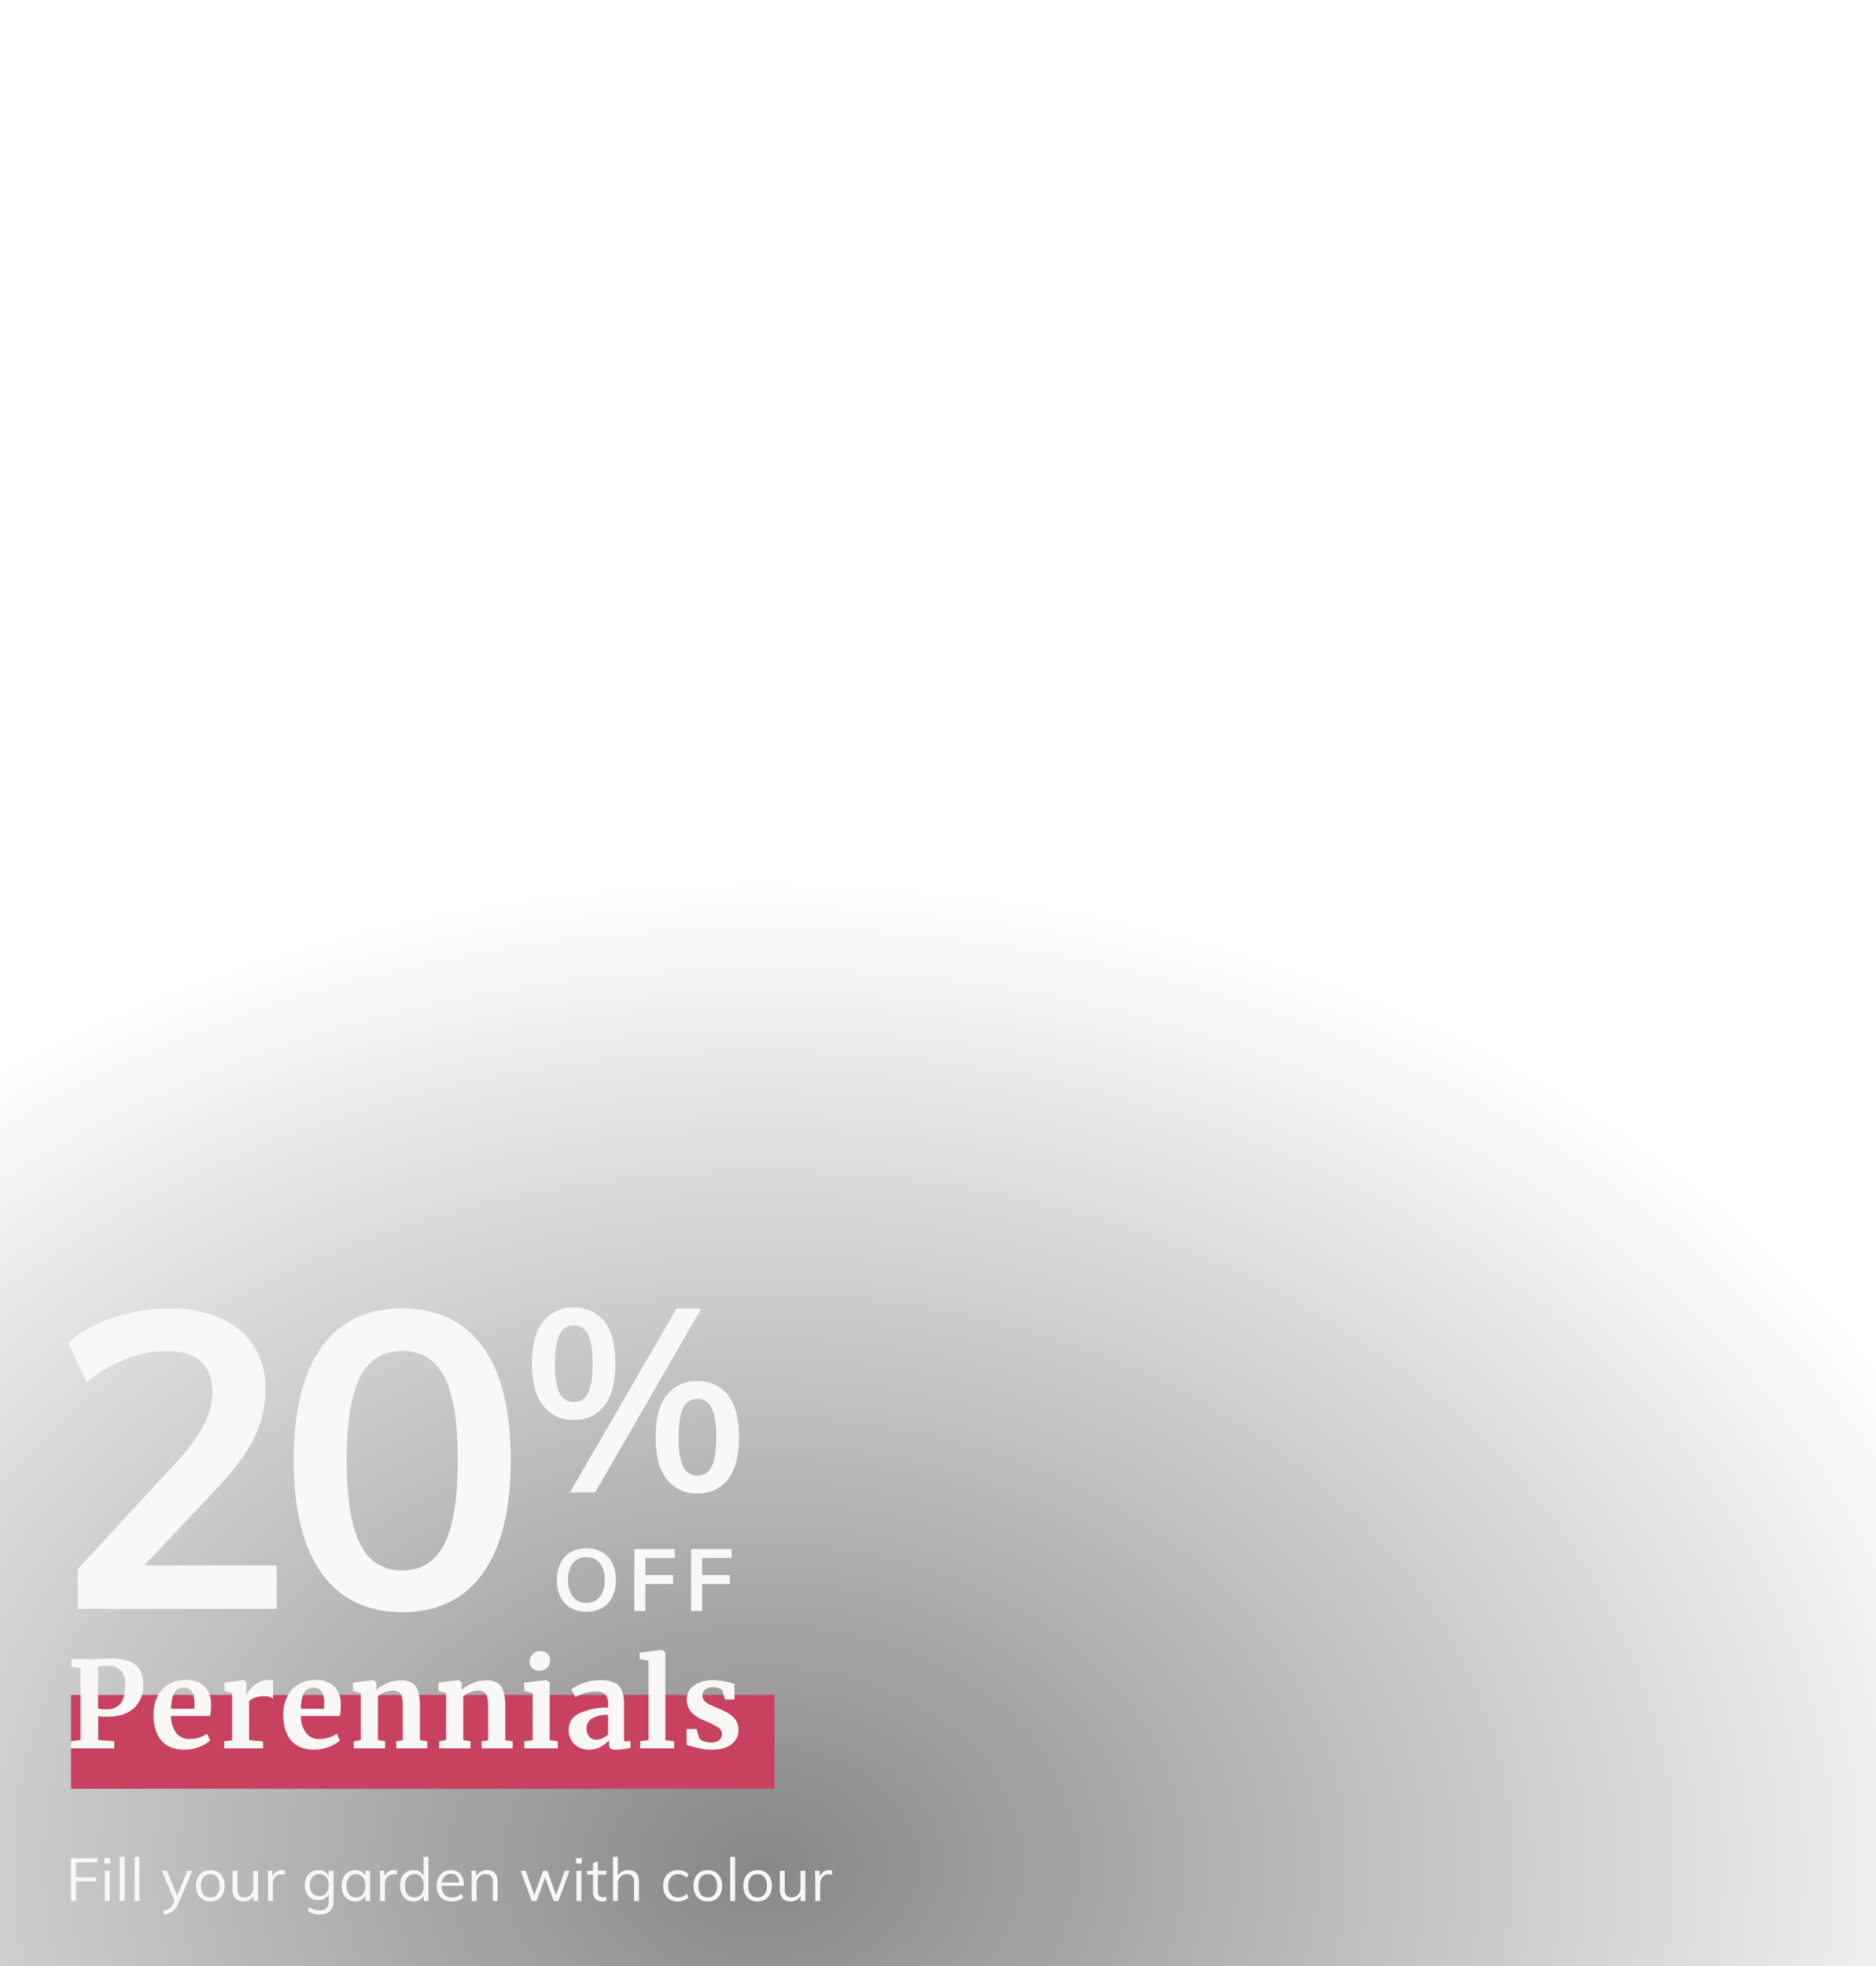
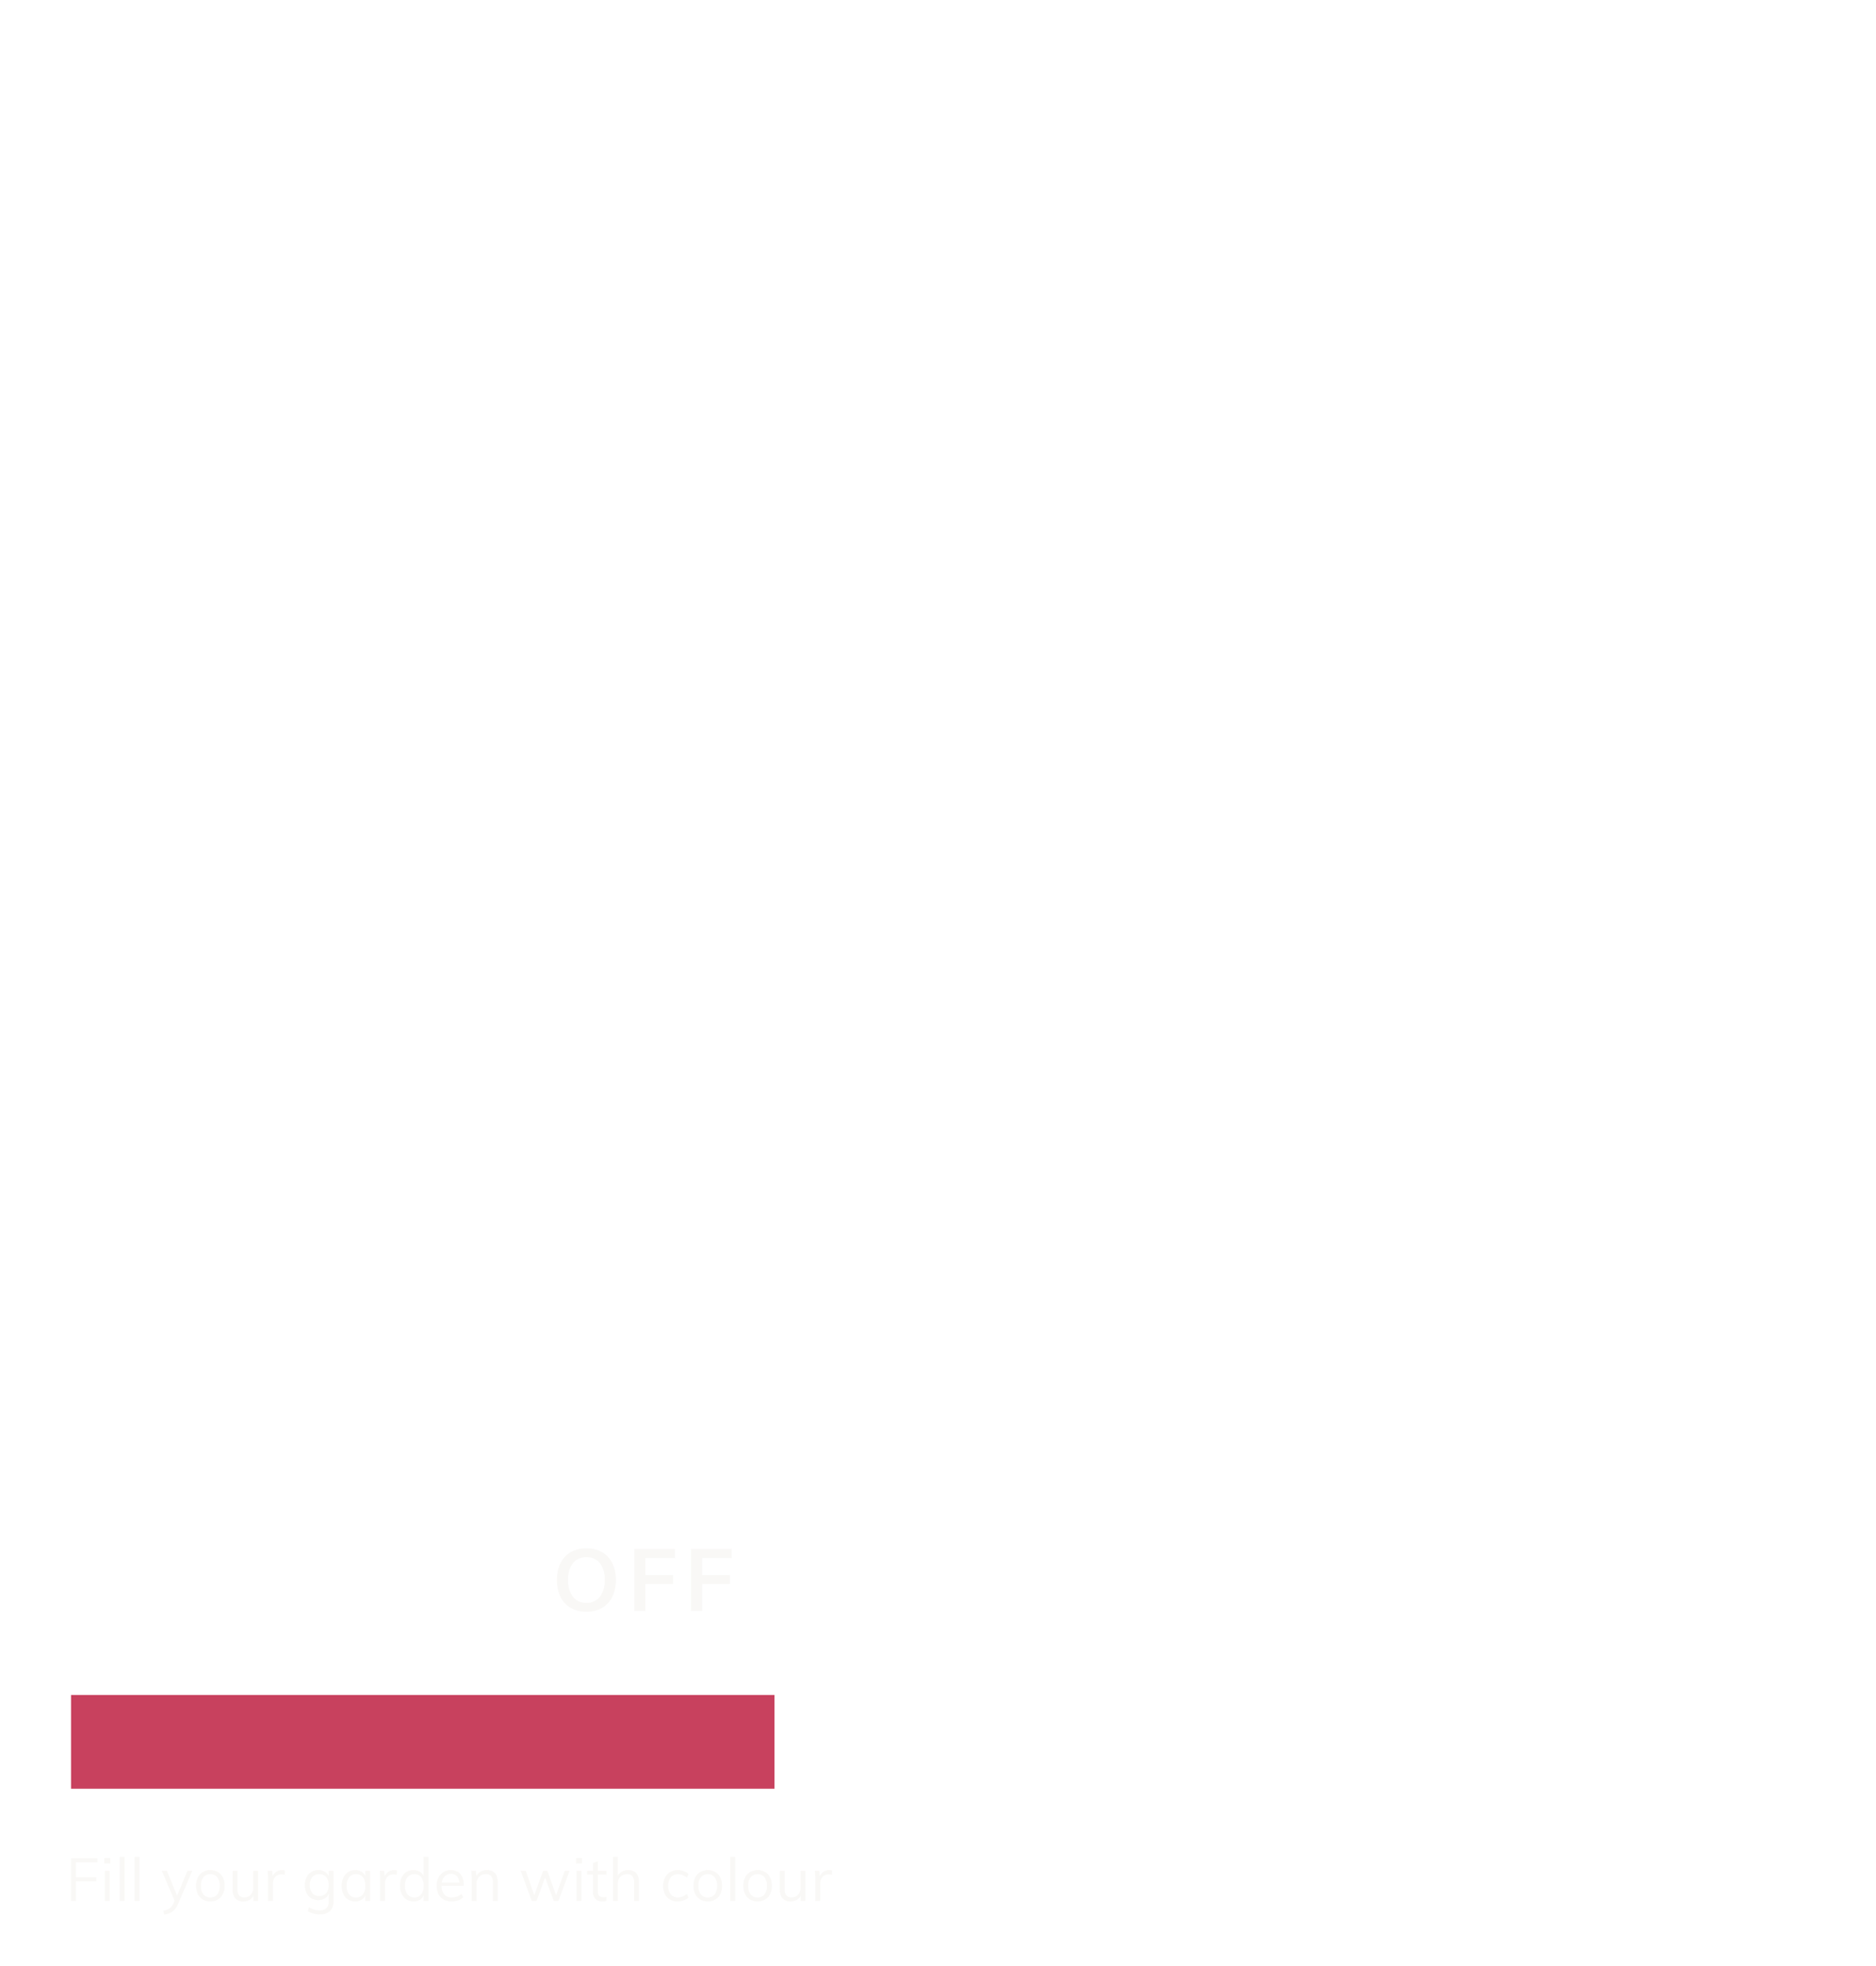
<svg xmlns="http://www.w3.org/2000/svg" width="625" height="655" viewBox="0 0 625 655">
  <defs>
    <clipPath id="clip-path">
      <rect id="Rectangle_20585" data-name="Rectangle 20585" width="625" height="655" fill="#fff" stroke="#707070" stroke-width="1" />
    </clipPath>
    <clipPath id="clip-path-2">
-       <rect id="Rectangle_20585-2" data-name="Rectangle 20585" width="625" height="660" fill="#fff" stroke="#707070" stroke-width="1" />
-     </clipPath>
+       </clipPath>
    <radialGradient id="radial-gradient" cx="0.312" cy="0.749" r="0.5" gradientUnits="objectBoundingBox">
      <stop offset="0" />
      <stop offset="1" stop-opacity="0" />
    </radialGradient>
    <filter id="Path_258161" x="13.667" y="426.92" width="165.479" height="119.192" filterUnits="userSpaceOnUse">
      <feOffset dy="3" input="SourceAlpha" />
      <feGaussianBlur stdDeviation="3" result="blur" />
      <feFlood flood-opacity="0.278" />
      <feComposite operator="in" in2="blur" />
      <feComposite in="SourceGraphic" />
    </filter>
    <filter id="Path_258162" x="168.224" y="426.639" width="86.972" height="79.92" filterUnits="userSpaceOnUse">
      <feOffset dy="3" input="SourceAlpha" />
      <feGaussianBlur stdDeviation="3" result="blur-2" />
      <feFlood flood-opacity="0.18" />
      <feComposite operator="in" in2="blur-2" />
      <feComposite in="SourceGraphic" />
    </filter>
    <filter id="Path_258163" x="176.545" y="506.85" width="76.203" height="39.112" filterUnits="userSpaceOnUse">
      <feOffset dy="3" input="SourceAlpha" />
      <feGaussianBlur stdDeviation="3" result="blur-3" />
      <feFlood flood-opacity="0.161" />
      <feComposite operator="in" in2="blur-3" />
      <feComposite in="SourceGraphic" />
    </filter>
    <filter id="Path_258178" x="14.66" y="609.63" width="271.561" height="37.26" filterUnits="userSpaceOnUse">
      <feOffset dy="3" input="SourceAlpha" />
      <feGaussianBlur stdDeviation="3" result="blur-4" />
      <feFlood flood-opacity="0.49" />
      <feComposite operator="in" in2="blur-4" />
      <feComposite in="SourceGraphic" />
    </filter>
    <clipPath id="clip-offers_perennials_20off_overlay_625x655_v1">
      <rect width="625" height="655" />
    </clipPath>
  </defs>
  <g id="offers_perennials_20off_overlay_625x655_v1" clip-path="url(#clip-offers_perennials_20off_overlay_625x655_v1)">
    <g id="Group_42697" data-name="Group 42697" transform="translate(3762 -5310)">
-       <path id="PRI1938_PrimroseHectare-293" d="M0,0H852.134V655.566H0Z" transform="translate(-3773.067 5439.934)" opacity="0.47" fill="url(#radial-gradient)" />
      <g id="Group_42945" data-name="Group 42945" transform="translate(-3761.07 5703)">
        <g transform="matrix(1, 0, 0, 1, -0.93, -393)" filter="url(#Path_258161)">
-           <path id="Path_258161-2" data-name="Path 258161" d="M10.008,0V-13.205l33.5-36.279a59.065,59.065,0,0,0,8.618-11.954,23.322,23.322,0,0,0,2.78-10.7q0-6.811-3.892-10.286T39.754-85.9A37.421,37.421,0,0,0,26.34-83.33a53.086,53.086,0,0,0-13.413,7.714L6.811-88.682a43.184,43.184,0,0,1,15.151-8.34,58.547,58.547,0,0,1,18.626-3.058,41.633,41.633,0,0,1,16.958,3.2,24.705,24.705,0,0,1,11.12,9.243,26,26,0,0,1,3.892,14.387A36.241,36.241,0,0,1,68.944-57.2q-3.614,7.437-12.232,16.75L26.549-8.479l-2.085-5.977H76.311V0ZM118.15,1.112q-17.514,0-26.827-12.927T82.01-49.484q0-24.742,9.244-37.669t26.9-12.927q17.653,0,26.9,12.927t9.243,37.53q0,24.881-9.313,37.808T118.15,1.112Zm0-13.9q9.591,0,14.039-8.827t4.448-28.009q0-19.043-4.448-27.661T118.15-85.9q-9.591,0-14.039,8.688T99.663-49.623q0,19.182,4.448,28.009T118.15-12.788Z" transform="translate(15.86 533)" fill="#f9f8f6" />
-         </g>
+           </g>
        <g transform="matrix(1, 0, 0, 1, -0.93, -393)" filter="url(#Path_258162)">
-           <path id="Path_258162-2" data-name="Path 258162" d="M16.34-24.166A12.34,12.34,0,0,1,6.149-28.853Q2.408-33.54,2.408-42.914q0-9.46,3.741-14.061a12.433,12.433,0,0,1,10.191-4.6,12.312,12.312,0,0,1,10.148,4.6q3.7,4.6,3.7,14.061,0,9.374-3.7,14.061A12.22,12.22,0,0,1,16.34-24.166Zm0-5.934a5.025,5.025,0,0,0,4.73-3.01q1.548-3.01,1.548-9.8,0-6.708-1.548-9.718a5.025,5.025,0,0,0-4.73-3.01,5.025,5.025,0,0,0-4.73,3.01q-1.548,3.01-1.548,9.718,0,6.794,1.548,9.8A5.025,5.025,0,0,0,16.34-30.1ZM15.05,0,50.568-61.232h8.256L23.478,0ZM57.534.344A12.34,12.34,0,0,1,47.343-4.343Q43.6-9.03,43.6-18.4q0-9.46,3.741-14.061a12.433,12.433,0,0,1,10.191-4.6,12.312,12.312,0,0,1,10.148,4.6q3.7,4.6,3.7,14.061,0,9.374-3.7,14.061A12.22,12.22,0,0,1,57.534.344Zm0-5.934a5.025,5.025,0,0,0,4.73-3.01q1.548-3.01,1.548-9.8,0-6.708-1.548-9.718a5.025,5.025,0,0,0-4.73-3.01,5.025,5.025,0,0,0-4.73,3.01q-1.548,3.01-1.548,9.718,0,6.794,1.548,9.8A5.025,5.025,0,0,0,57.534-5.59Z" transform="translate(174.82 494.21)" fill="#f9f8f6" />
-         </g>
+           </g>
        <g transform="matrix(1, 0, 0, 1, -0.93, -393)" filter="url(#Path_258163)">
          <path id="Path_258163-2" data-name="Path 258163" d="M11.4.232a10.24,10.24,0,0,1-5.22-1.276A8.509,8.509,0,0,1,2.784-4.7,12.443,12.443,0,0,1,1.6-10.324a12.421,12.421,0,0,1,1.189-5.641A8.527,8.527,0,0,1,6.177-19.6,10.24,10.24,0,0,1,11.4-20.88,10.3,10.3,0,0,1,16.646-19.6a8.527,8.527,0,0,1,3.393,3.64,12.351,12.351,0,0,1,1.189,5.612,12.386,12.386,0,0,1-1.2,5.655,8.626,8.626,0,0,1-3.393,3.654A10.22,10.22,0,0,1,11.4.232Zm0-2.958a5.49,5.49,0,0,0,4.466-1.958,8.674,8.674,0,0,0,1.624-5.67,8.552,8.552,0,0,0-1.624-5.641A5.526,5.526,0,0,0,11.4-17.922,5.494,5.494,0,0,0,6.96-15.994a8.552,8.552,0,0,0-1.624,5.641A8.674,8.674,0,0,0,6.96-4.684,5.458,5.458,0,0,0,11.4-2.726ZM27.376,0V-20.648H40.89v2.987H31.059v5.684H40.31V-8.99H31.059V0ZM46.284,0V-20.648H59.8v2.987H49.967v5.684h9.251V-8.99H49.967V0Z" transform="translate(183.95 533.73)" fill="#f9f8f6" />
        </g>
      </g>
      <g transform="matrix(1, 0, 0, 1, -3762, 5310)" filter="url(#Path_258178)">
        <path id="Path_258178-2" data-name="Path 258178" d="M1.76,20V5.76h8.8V7.14H3.38v4.94h6.78v1.38H3.38V20Zm11.26,0V9.94h1.62V20ZM12.86,5.68h1.98V7.52H12.86ZM17.98,20V5.28H19.6V20Zm4.96,0V5.28h1.62V20Zm9.9,4.54-.34-1.26a8.441,8.441,0,0,0,1.55-.51,3.345,3.345,0,0,0,1.06-.75,4.1,4.1,0,0,0,.75-1.22l.64-1.48.36-.5,3.68-8.88h1.62l-4.7,10.98a7,7,0,0,1-1.22,1.95,4.709,4.709,0,0,1-1.53,1.11A7.951,7.951,0,0,1,32.84,24.54Zm3.68-4.02L32,9.94h1.7l3.64,8.88Zm11.66-.38a4.8,4.8,0,0,1-2.51-.64,4.324,4.324,0,0,1-1.66-1.81,6.083,6.083,0,0,1-.59-2.77,6.1,6.1,0,0,1,.59-2.76,4.311,4.311,0,0,1,1.66-1.82,5.242,5.242,0,0,1,5.02,0,4.311,4.311,0,0,1,1.66,1.82,6.1,6.1,0,0,1,.59,2.76,6.083,6.083,0,0,1-.59,2.77,4.324,4.324,0,0,1-1.66,1.81A4.8,4.8,0,0,1,48.18,20.14Zm0-1.34a2.792,2.792,0,0,0,2.29-.99,4.47,4.47,0,0,0,.81-2.89,4.4,4.4,0,0,0-.82-2.86,2.786,2.786,0,0,0-2.28-1,2.815,2.815,0,0,0-2.29,1,4.366,4.366,0,0,0-.83,2.86,4.47,4.47,0,0,0,.81,2.89A2.814,2.814,0,0,0,48.18,18.8Zm11.04,1.34a3.482,3.482,0,0,1-2.71-1,4.264,4.264,0,0,1-.91-2.96V9.94h1.62v6.2a2.985,2.985,0,0,0,.56,2,2.14,2.14,0,0,0,1.7.64,2.847,2.847,0,0,0,2.16-.86,3.2,3.2,0,0,0,.82-2.3V9.94h1.62V20H62.5V17.82l.24-.12a3.357,3.357,0,0,1-1.35,1.82A3.882,3.882,0,0,1,59.22,20.14ZM67.4,20V12.76q0-.7-.03-1.41t-.13-1.41h1.54L69,12.42l-.22-.06a3.142,3.142,0,0,1,1.21-1.99,3.489,3.489,0,0,1,2.09-.67,3.793,3.793,0,0,1,.49.03,2.72,2.72,0,0,1,.43.09l-.04,1.48a3.222,3.222,0,0,0-1.06-.16,2.769,2.769,0,0,0-1.67.46,2.679,2.679,0,0,0-.92,1.17,3.9,3.9,0,0,0-.29,1.49V20Zm17.28,4.46a7.371,7.371,0,0,1-3.96-1.04L81,22.1a8.054,8.054,0,0,0,1.78.78,6.919,6.919,0,0,0,1.9.24,2.921,2.921,0,0,0,2.19-.77,3.159,3.159,0,0,0,.75-2.29V17.34l.22-.26a3.738,3.738,0,0,1-.75,1.39,3.424,3.424,0,0,1-1.25.91,4.2,4.2,0,0,1-1.68.32,4.228,4.228,0,0,1-3.93-2.38,5.7,5.7,0,0,1-.57-2.62,5.7,5.7,0,0,1,.57-2.62A4.228,4.228,0,0,1,84.16,9.7a3.983,3.983,0,0,1,2.37.69,3.379,3.379,0,0,1,1.31,1.93l-.24-.22V9.94h1.62v9.98a4.591,4.591,0,0,1-1.15,3.4A4.621,4.621,0,0,1,84.68,24.46Zm-.2-6.12a2.854,2.854,0,0,0,2.29-.97,3.976,3.976,0,0,0,.83-2.67,3.976,3.976,0,0,0-.83-2.67,2.854,2.854,0,0,0-2.29-.97,2.937,2.937,0,0,0-2.33.97,3.913,3.913,0,0,0-.85,2.67,3.906,3.906,0,0,0,.85,2.68A2.952,2.952,0,0,0,84.48,18.34Zm11.92,1.8a4.347,4.347,0,0,1-2.35-.63,4.131,4.131,0,0,1-1.56-1.8,6.406,6.406,0,0,1-.55-2.75,6.374,6.374,0,0,1,.56-2.76,4.386,4.386,0,0,1,1.57-1.84A4.163,4.163,0,0,1,96.4,9.7a3.944,3.944,0,0,1,2.34.68,3.356,3.356,0,0,1,1.3,1.94l-.24.16V9.94h1.6V20H99.8V17.4l.24.12a3.356,3.356,0,0,1-1.3,1.94A3.944,3.944,0,0,1,96.4,20.14Zm.32-1.34A2.739,2.739,0,0,0,99,17.79a4.525,4.525,0,0,0,.8-2.87,4.442,4.442,0,0,0-.81-2.86,2.757,2.757,0,0,0-2.27-1,2.8,2.8,0,0,0-2.31,1.03,4.459,4.459,0,0,0-.83,2.87,4.332,4.332,0,0,0,.83,2.84A2.837,2.837,0,0,0,96.72,18.8Zm8.02,1.2V12.76q0-.7-.03-1.41t-.13-1.41h1.54l.22,2.48-.22-.06a3.142,3.142,0,0,1,1.21-1.99,3.489,3.489,0,0,1,2.09-.67,3.793,3.793,0,0,1,.49.03,2.72,2.72,0,0,1,.43.09l-.04,1.48a3.222,3.222,0,0,0-1.06-.16,2.769,2.769,0,0,0-1.67.46,2.679,2.679,0,0,0-.92,1.17,3.9,3.9,0,0,0-.29,1.49V20Zm16.1,0h-1.6V17.3l.24.22a3.356,3.356,0,0,1-1.3,1.94,3.944,3.944,0,0,1-2.34.68,4.21,4.21,0,0,1-2.33-.65,4.306,4.306,0,0,1-1.57-1.84,6.441,6.441,0,0,1-.56-2.77,6.339,6.339,0,0,1,.55-2.74,4.207,4.207,0,0,1,1.56-1.8,4.3,4.3,0,0,1,2.35-.64,3.9,3.9,0,0,1,2.34.69,3.4,3.4,0,0,1,1.3,1.93l-.26.2V5.28h1.62Zm-4.68-1.2a2.745,2.745,0,0,0,2.27-1.01,4.485,4.485,0,0,0,.81-2.87,4.489,4.489,0,0,0-.8-2.85,2.739,2.739,0,0,0-2.28-1.01,2.837,2.837,0,0,0-2.31,1,4.3,4.3,0,0,0-.83,2.82,4.493,4.493,0,0,0,.83,2.89A2.8,2.8,0,0,0,116.16,18.8Zm16.26,0a4.689,4.689,0,0,1-1.69.98,6.351,6.351,0,0,1-2.11.36,5.512,5.512,0,0,1-2.69-.62,4.215,4.215,0,0,1-1.74-1.79,5.963,5.963,0,0,1-.61-2.79,5.967,5.967,0,0,1,.6-2.74,4.512,4.512,0,0,1,1.67-1.84,4.608,4.608,0,0,1,2.47-.66,4.308,4.308,0,0,1,2.3.59,3.8,3.8,0,0,1,1.47,1.69,6.237,6.237,0,0,1,.51,2.64v.3H125V13.86h6.68l-.52.74a4.165,4.165,0,0,0-.69-2.7,2.533,2.533,0,0,0-2.13-.94,2.78,2.78,0,0,0-2.29,1.03,4.424,4.424,0,0,0-.83,2.85,4.4,4.4,0,0,0,.87,2.96,3.2,3.2,0,0,0,2.55,1,4.976,4.976,0,0,0,1.69-.29,5.294,5.294,0,0,0,1.55-.89Zm2.84,1.2V12.76q0-.7-.03-1.41t-.13-1.41h1.54l.18,2.08-.2.16a3.451,3.451,0,0,1,1.4-1.85,4.087,4.087,0,0,1,2.26-.63q3.62,0,3.62,3.98V20h-1.62V13.76a3.1,3.1,0,0,0-.56-2.05,2.2,2.2,0,0,0-1.76-.65,2.989,2.989,0,0,0-2.24.86,3.177,3.177,0,0,0-.84,2.32V20Zm20.02,0L151.56,9.94h1.7l3.1,8.86h-.52l3.2-8.86h1.42l3.16,8.86h-.52l3.16-8.86h1.6L164.14,20h-1.56l-3.32-9.06h.88L156.84,20Zm14.88,0V9.94h1.62V20ZM170,5.68h1.98V7.52H170Zm3.7,5.54V9.94h6.46v1.28Zm6.42,7.34v1.38a5.062,5.062,0,0,1-.67.15,4.894,4.894,0,0,1-.73.05,3.078,3.078,0,0,1-2.23-.8,3.188,3.188,0,0,1-.83-2.4V7.36l1.62-.58v9.94a2.721,2.721,0,0,0,.23,1.24,1.269,1.269,0,0,0,.63.61,2.28,2.28,0,0,0,.9.17,3.3,3.3,0,0,0,.54-.04A3.607,3.607,0,0,0,180.12,18.56Zm2.2,1.44V5.28h1.62v6.7l-.26.2a3.451,3.451,0,0,1,1.4-1.85,4.087,4.087,0,0,1,2.26-.63q3.62,0,3.62,3.98V20h-1.62V13.76a3.1,3.1,0,0,0-.56-2.05,2.2,2.2,0,0,0-1.76-.65,2.989,2.989,0,0,0-2.24.86,3.177,3.177,0,0,0-.84,2.32V20Zm21.54.14a4.93,4.93,0,0,1-2.56-.64,4.317,4.317,0,0,1-1.67-1.8,5.973,5.973,0,0,1-.59-2.74,6.029,6.029,0,0,1,.6-2.75,4.433,4.433,0,0,1,1.7-1.85,4.958,4.958,0,0,1,2.6-.66,5.654,5.654,0,0,1,1.97.35,4.269,4.269,0,0,1,1.57.97l-.54,1.2a6.143,6.143,0,0,0-1.45-.87,3.852,3.852,0,0,0-1.47-.29,3.035,3.035,0,0,0-2.41,1.02,4.243,4.243,0,0,0-.89,2.88,4.163,4.163,0,0,0,.88,2.84,3.057,3.057,0,0,0,2.42,1,3.878,3.878,0,0,0,1.46-.29,6.062,6.062,0,0,0,1.46-.87l.54,1.2a4.6,4.6,0,0,1-1.61.95A5.877,5.877,0,0,1,203.86,20.14Zm10.04,0a4.8,4.8,0,0,1-2.51-.64,4.324,4.324,0,0,1-1.66-1.81,6.083,6.083,0,0,1-.59-2.77,6.1,6.1,0,0,1,.59-2.76,4.311,4.311,0,0,1,1.66-1.82,5.242,5.242,0,0,1,5.02,0,4.311,4.311,0,0,1,1.66,1.82,6.1,6.1,0,0,1,.59,2.76,6.083,6.083,0,0,1-.59,2.77,4.324,4.324,0,0,1-1.66,1.81A4.8,4.8,0,0,1,213.9,20.14Zm0-1.34a2.792,2.792,0,0,0,2.29-.99,4.471,4.471,0,0,0,.81-2.89,4.4,4.4,0,0,0-.82-2.86,2.786,2.786,0,0,0-2.28-1,2.815,2.815,0,0,0-2.29,1,4.366,4.366,0,0,0-.83,2.86,4.47,4.47,0,0,0,.81,2.89A2.814,2.814,0,0,0,213.9,18.8Zm7.48,1.2V5.28H223V20Zm9.12.14a4.8,4.8,0,0,1-2.51-.64,4.324,4.324,0,0,1-1.66-1.81,6.083,6.083,0,0,1-.59-2.77,6.1,6.1,0,0,1,.59-2.76,4.311,4.311,0,0,1,1.66-1.82,5.242,5.242,0,0,1,5.02,0,4.311,4.311,0,0,1,1.66,1.82,6.1,6.1,0,0,1,.59,2.76,6.083,6.083,0,0,1-.59,2.77,4.324,4.324,0,0,1-1.66,1.81A4.8,4.8,0,0,1,230.5,20.14Zm0-1.34a2.792,2.792,0,0,0,2.29-.99,4.471,4.471,0,0,0,.81-2.89,4.4,4.4,0,0,0-.82-2.86,2.786,2.786,0,0,0-2.28-1,2.815,2.815,0,0,0-2.29,1,4.366,4.366,0,0,0-.83,2.86,4.47,4.47,0,0,0,.81,2.89A2.814,2.814,0,0,0,230.5,18.8Zm11.04,1.34a3.482,3.482,0,0,1-2.71-1,4.264,4.264,0,0,1-.91-2.96V9.94h1.62v6.2a2.985,2.985,0,0,0,.56,2,2.14,2.14,0,0,0,1.7.64,2.847,2.847,0,0,0,2.16-.86,3.2,3.2,0,0,0,.82-2.3V9.94h1.62V20h-1.58V17.82l.24-.12a3.357,3.357,0,0,1-1.35,1.82A3.882,3.882,0,0,1,241.54,20.14Zm8.18-.14V12.76q0-.7-.03-1.41t-.13-1.41h1.54l.22,2.48-.22-.06a3.142,3.142,0,0,1,1.21-1.99,3.489,3.489,0,0,1,2.09-.67,3.793,3.793,0,0,1,.49.03,2.72,2.72,0,0,1,.43.09l-.04,1.48a3.222,3.222,0,0,0-1.06-.16,2.769,2.769,0,0,0-1.67.46,2.679,2.679,0,0,0-.92,1.17,3.9,3.9,0,0,0-.29,1.49V20Z" transform="translate(21.9 610.35)" fill="#f9f8f6" opacity="0.99" />
      </g>
    </g>
    <g id="Group_42969" data-name="Group 42969" transform="translate(-158.504 115.5)">
      <g id="Group_42141" data-name="Group 42141" transform="translate(20.57 27)">
        <g id="Component_12_498" data-name="Component 12 – 498" transform="translate(161.6 407.2)">
          <rect id="Rectangle_22321" data-name="Rectangle 22321" width="234.36" height="31.24" transform="translate(0 15)" fill="#c8415e" />
          <g id="Group_42970" data-name="Group 42970" transform="translate(0 0)">
-             <path id="Path_258179" data-name="Path 258179" d="M4.76-26.72l-3-.52v-2.48H7.8q.84,0,2.6-.08,2.32-.16,4.2-.16a17.318,17.318,0,0,1,6.58,1.02,6.634,6.634,0,0,1,3.44,2.92,10.127,10.127,0,0,1,1.02,4.82,9.959,9.959,0,0,1-3.14,7.84q-3.14,2.8-8.7,2.8a28.827,28.827,0,0,1-3.16-.12V-2.8L16-2.4V0H1.6V-2.4l3.16-.4ZM10.6-13.24a16.691,16.691,0,0,0,3.12.2,5.42,5.42,0,0,0,4.3-1.86q1.62-1.86,1.62-6.18,0-3.36-1.46-4.9a5.876,5.876,0,0,0-4.46-1.54,17.558,17.558,0,0,0-2.32.16,6.494,6.494,0,0,1-.8.08ZM39.52.44q-5.28,0-7.86-3.1t-2.58-8.46a13.627,13.627,0,0,1,1.34-6.24A9.478,9.478,0,0,1,34.2-21.4a11.131,11.131,0,0,1,5.64-1.4A8.476,8.476,0,0,1,46-20.7a8.209,8.209,0,0,1,2.24,5.98,17.547,17.547,0,0,1-.32,3.92h-13a9.8,9.8,0,0,0,1.72,5.66,5.28,5.28,0,0,0,4.44,2.02,10.748,10.748,0,0,0,3.22-.52,8.731,8.731,0,0,0,2.62-1.24l1,2.2a9.818,9.818,0,0,1-3.5,2.14A12.954,12.954,0,0,1,39.52.44ZM42.64-13.2q.08-1.12.08-1.72,0-5.32-3.56-5.32a3.485,3.485,0,0,0-3.04,1.56q-1.08,1.56-1.2,5.48Zm10,10.84,2.64-.32V-18.44l-2.56-.72v-2.76l6.2-.84h.12l1,.8v.88l-.12,3.24h.12a6.61,6.61,0,0,1,1.32-1.98,10.136,10.136,0,0,1,2.62-2.08,6.794,6.794,0,0,1,3.42-.9,4.33,4.33,0,0,1,1.52.24v6A4.964,4.964,0,0,0,66-17.4a8.446,8.446,0,0,0-5.08,1.56V-2.72l4.64.36V0H52.64ZM82.76.44q-5.28,0-7.86-3.1t-2.58-8.46a13.627,13.627,0,0,1,1.34-6.24,9.478,9.478,0,0,1,3.78-4.04,11.131,11.131,0,0,1,5.64-1.4,8.476,8.476,0,0,1,6.16,2.1,8.209,8.209,0,0,1,2.24,5.98,17.547,17.547,0,0,1-.32,3.92h-13a9.8,9.8,0,0,0,1.72,5.66,5.28,5.28,0,0,0,4.44,2.02,10.748,10.748,0,0,0,3.22-.52,8.731,8.731,0,0,0,2.62-1.24l1,2.2a9.818,9.818,0,0,1-3.5,2.14A12.954,12.954,0,0,1,82.76.44ZM85.88-13.2q.08-1.12.08-1.72,0-5.32-3.56-5.32a3.485,3.485,0,0,0-3.04,1.56q-1.08,1.56-1.2,5.48Zm12.24-5.24-2.56-.72v-2.76l6.64-.84h.12l1,.8v1.56l-.04.96a12.332,12.332,0,0,1,3.64-2.28,11.384,11.384,0,0,1,4.52-.96,6.948,6.948,0,0,1,3.82.9,4.987,4.987,0,0,1,1.98,2.82,18.044,18.044,0,0,1,.6,5.2V-2.72l2.44.32V0H109.96V-2.4l2.16-.32V-13.76a14.816,14.816,0,0,0-.28-3.26,2.843,2.843,0,0,0-1.02-1.72,3.517,3.517,0,0,0-2.1-.54,8.275,8.275,0,0,0-4.88,1.96V-2.76l2.4.36V0H95.8V-2.4l2.32-.36Zm28.44,0L124-19.16v-2.76l6.64-.84h.12l1,.8v1.56l-.04.96a12.332,12.332,0,0,1,3.64-2.28,11.384,11.384,0,0,1,4.52-.96,6.949,6.949,0,0,1,3.82.9,4.987,4.987,0,0,1,1.98,2.82,18.043,18.043,0,0,1,.6,5.2V-2.72l2.44.32V0H138.4V-2.4l2.16-.32V-13.76a14.816,14.816,0,0,0-.28-3.26,2.843,2.843,0,0,0-1.02-1.72,3.517,3.517,0,0,0-2.1-.54,8.275,8.275,0,0,0-4.88,1.96V-2.76l2.4.36V0H124.24V-2.4l2.32-.36Zm30.96-7.44a3.081,3.081,0,0,1-2.28-.84,2.924,2.924,0,0,1-.84-2.16,3.493,3.493,0,0,1,.96-2.52,3.384,3.384,0,0,1,2.56-1,3.259,3.259,0,0,1,2.44.86,2.941,2.941,0,0,1,.84,2.14,3.46,3.46,0,0,1-.96,2.56,3.623,3.623,0,0,1-2.68.96Zm-2.12,7.44-2.84-.76v-2.68l7.32-.88h.08l1.12.8V-2.72l2.68.32V0H152.6V-2.4l2.8-.36Zm12,12.2a5.868,5.868,0,0,1,3.66-5.48,21.413,21.413,0,0,1,9.46-1.88v-.92a7.648,7.648,0,0,0-.34-2.56,2.467,2.467,0,0,0-1.24-1.38,5.913,5.913,0,0,0-2.62-.46,11.51,11.51,0,0,0-3.52.5,26.074,26.074,0,0,0-3.24,1.3l-1.24-2.56a10.587,10.587,0,0,1,2.02-1.24,18.187,18.187,0,0,1,3.38-1.26,15.14,15.14,0,0,1,4.04-.54,11.788,11.788,0,0,1,4.82.8,4.838,4.838,0,0,1,2.5,2.56,12.113,12.113,0,0,1,.76,4.72V-2.4H188V-.16a22.339,22.339,0,0,1-2.28.4,19.71,19.71,0,0,1-2.6.2,2.919,2.919,0,0,1-1.82-.4,2.169,2.169,0,0,1-.46-1.64V-2.68a10.808,10.808,0,0,1-2.8,2.16,7.824,7.824,0,0,1-3.88.96,7.372,7.372,0,0,1-3.38-.78,6.043,6.043,0,0,1-2.46-2.28A6.794,6.794,0,0,1,167.4-6.24Zm9.32,3.36a4.665,4.665,0,0,0,1.92-.5,7.491,7.491,0,0,0,1.88-1.22v-6.56a9.585,9.585,0,0,0-5.38,1.22,3.672,3.672,0,0,0-1.78,3.14,4.23,4.23,0,0,0,.9,2.92A3.142,3.142,0,0,0,176.72-2.88ZM194-29.24l-2.96-.52v-2.16l7.4-.88h.08l1.08.76V-2.72l2.92.32V0H191.2V-2.4l2.8-.36ZM210.92-3.28a3,3,0,0,0,1.46.9,6.609,6.609,0,0,0,2.3.42,4.338,4.338,0,0,0,2.82-.78,2.545,2.545,0,0,0,.94-2.06,2.511,2.511,0,0,0-1.16-2.14,23.856,23.856,0,0,0-3.92-2.02l-1.12-.48a10.547,10.547,0,0,1-4.12-2.8,6.422,6.422,0,0,1-1.36-4.24,5.181,5.181,0,0,1,1.08-3.22,7.062,7.062,0,0,1,3.04-2.22,11.89,11.89,0,0,1,4.52-.8,18.567,18.567,0,0,1,3.22.24q1.34.24,2.82.64a5.808,5.808,0,0,0,1.2.32v5.24h-3.16l-.92-3.04a2.1,2.1,0,0,0-1.08-.72,5.367,5.367,0,0,0-1.92-.32,4.42,4.42,0,0,0-2.62.7,2.252,2.252,0,0,0-.98,1.94,2.643,2.643,0,0,0,.68,1.86,5.132,5.132,0,0,0,1.48,1.14q.8.4,2.96,1.32a31.035,31.035,0,0,1,3.58,1.76,7.534,7.534,0,0,1,2.36,2.18,5.533,5.533,0,0,1,.94,3.26,5.838,5.838,0,0,1-2.32,4.8Q219.32.44,214.96.44A16.937,16.937,0,0,1,211.3.08q-1.62-.36-3.74-.96l-.88-.28V-6.44H210Z" transform="translate(-1.6 32.8)" fill="#f9f8f6" />
-           </g>
+             </g>
        </g>
      </g>
    </g>
  </g>
</svg>